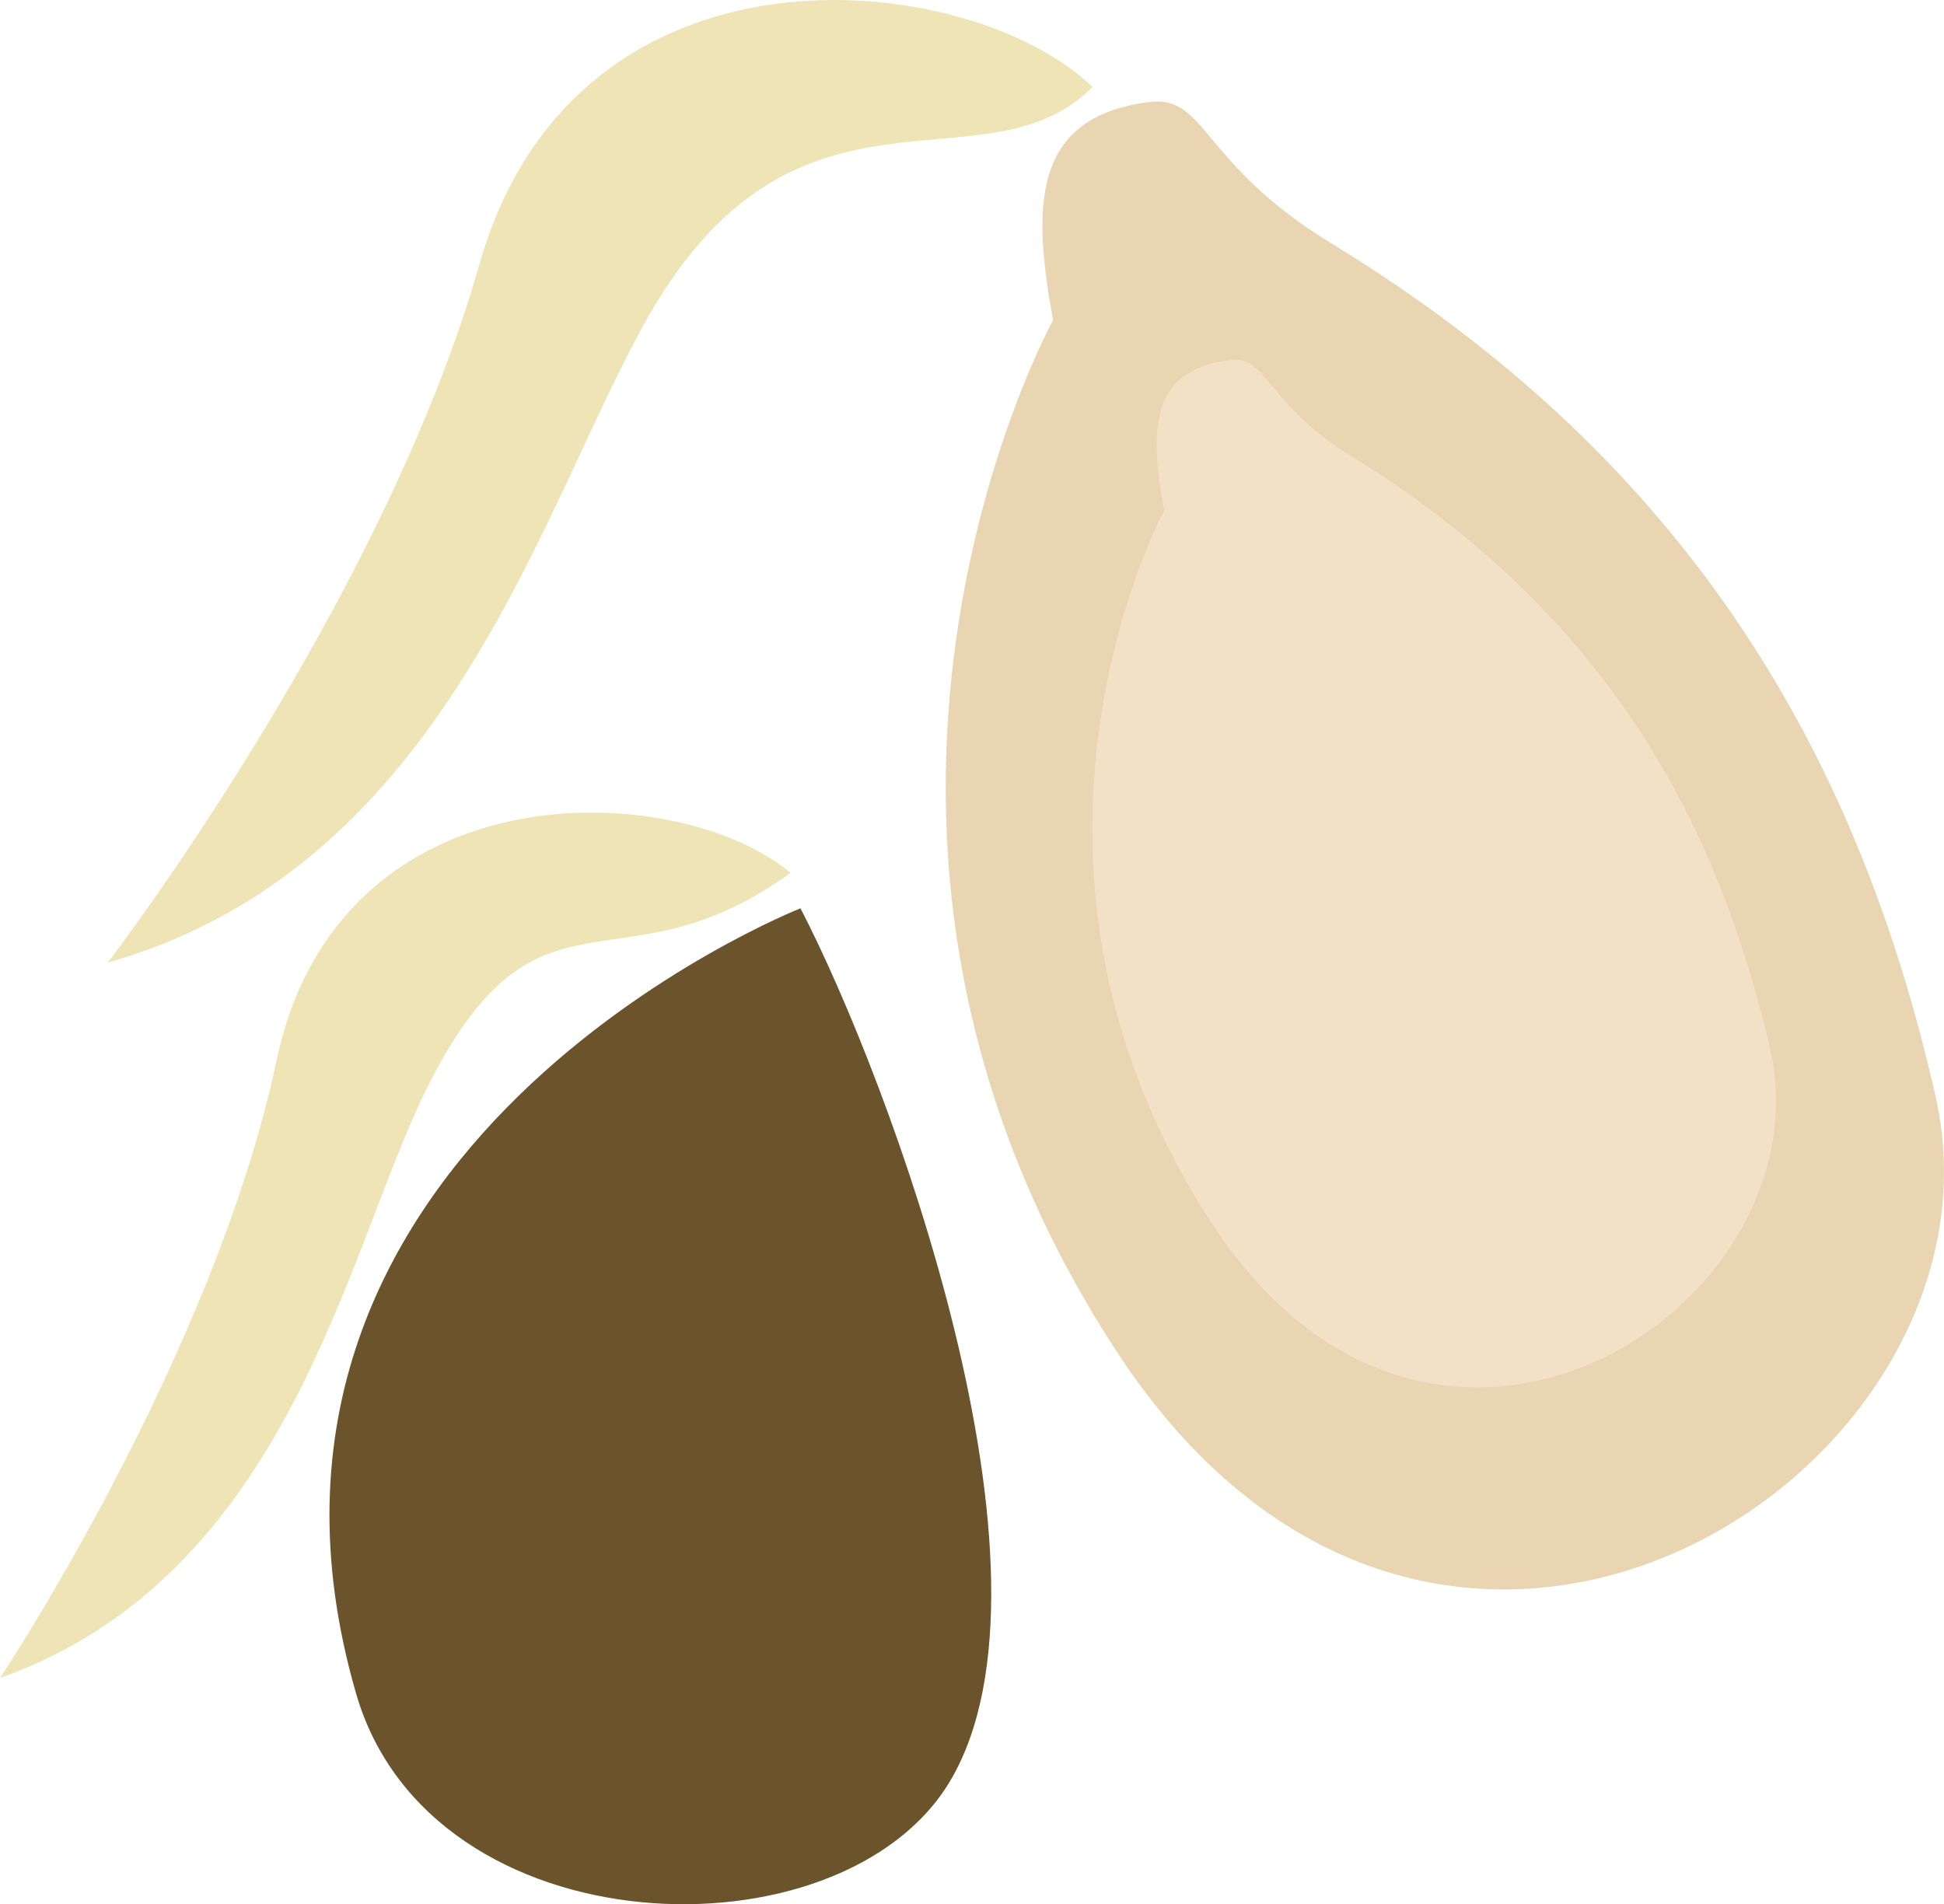
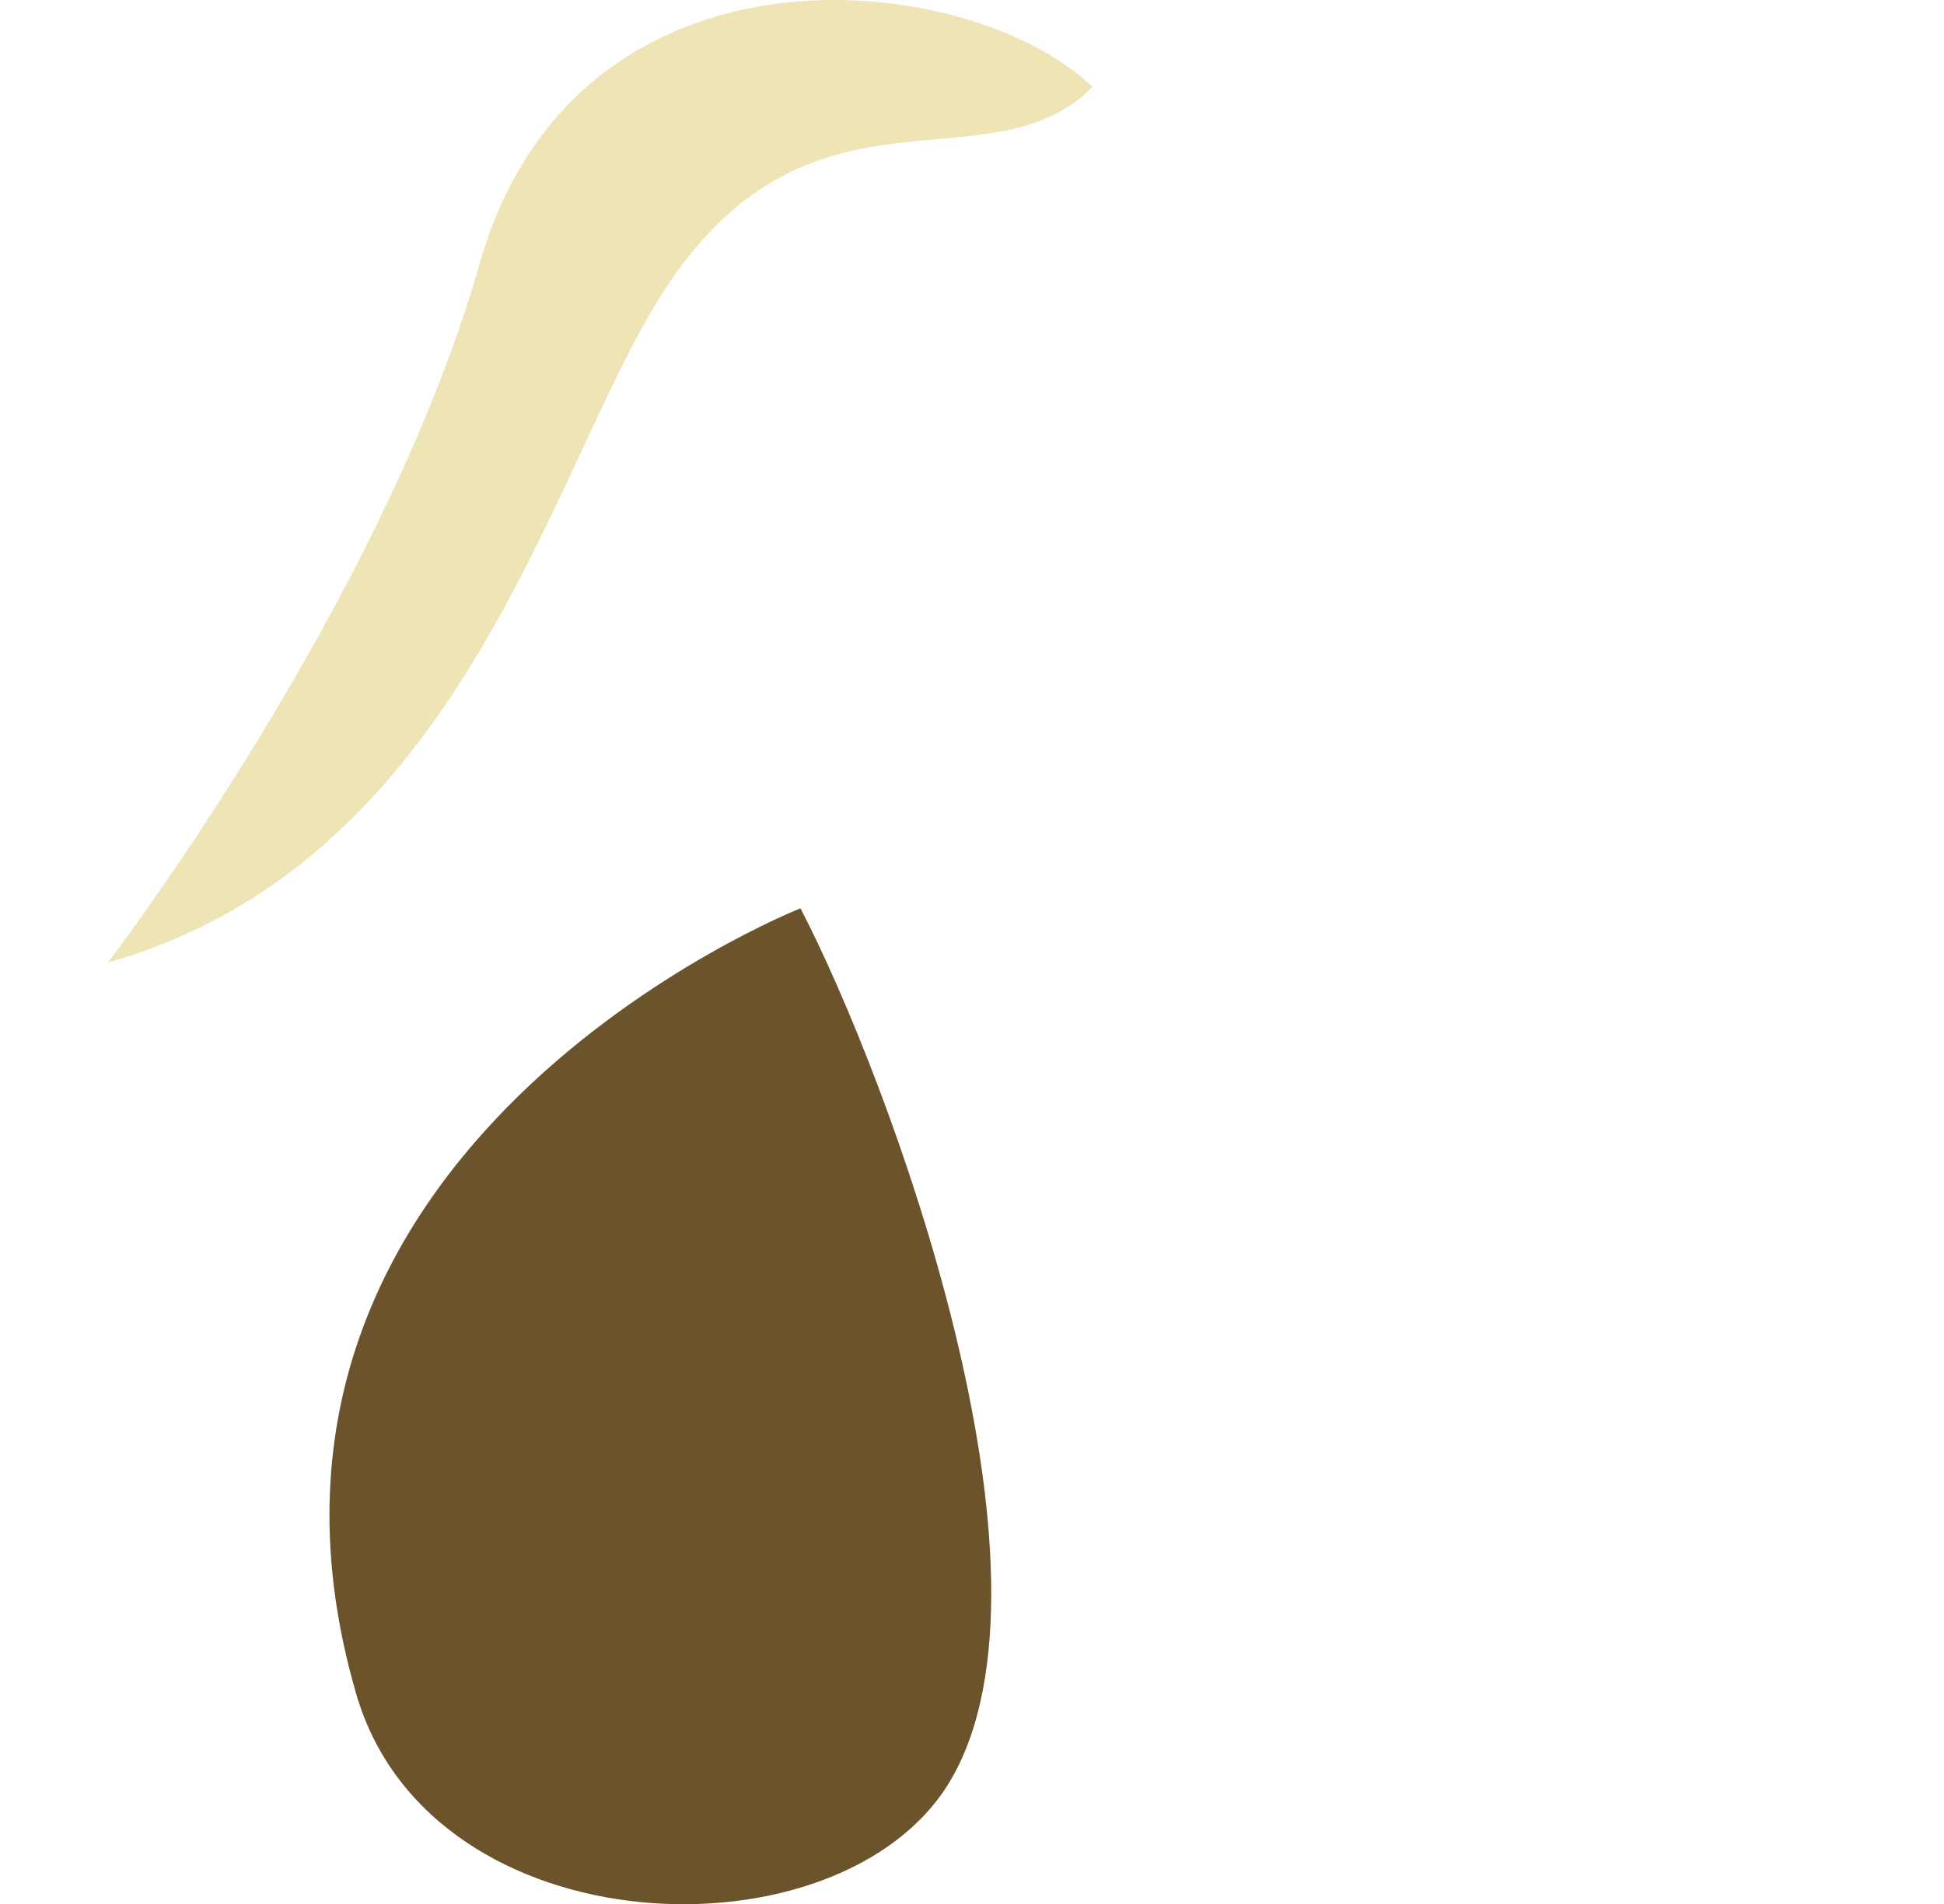
<svg xmlns="http://www.w3.org/2000/svg" id="svg20" viewBox="0 0 5265.168 5158.378" style="clip-rule:evenodd;fill-rule:evenodd;image-rendering:optimizeQuality;shape-rendering:geometricPrecision;text-rendering:geometricPrecision" version="1.1" height="51.584mm" width="52.652mm" xml:space="preserve">
  <defs id="defs4">
    <style id="style2" type="text/css">
   
    .fil0 {fill:#6B542B;fill-rule:nonzero}
    .fil1 {fill:#EAD5B2;fill-rule:nonzero}
    .fil3 {fill:#EFE4B6;fill-rule:nonzero}
    .fil2 {fill:#F2E1C7;fill-rule:nonzero}
   
  </style>
  </defs>
  <g transform="translate(-7739,-12160.47)" id="Vrstva_x0020_1">
    <path style="fill:#6b542b;fill-rule:nonzero" id="path7" d="m 9907,14621 c 0,0 -1635,645 -1203,2129 203,696 1317,728 1609,234 332,-562 -166,-1901 -406,-2363 z" class="fil0" />
-     <path style="fill:#ead5b2;fill-rule:nonzero" id="path9" d="m 10591,13028 c 0,0 -760,1378 178,2802 878,1332 2444,314 2212,-701 -206,-908 -655,-1712 -1639,-2311 -354,-217 -335,-402 -492,-381 -324,42 -312,294 -259,591 z" class="fil1" />
-     <path style="fill:#f2e1c7;fill-rule:nonzero" id="path11" d="m 10892,13544 c 0,0 -515,948 131,1933 603,921 1670,224 1510,-477 -145,-627 -454,-1183 -1128,-1600 -243,-149 -230,-277 -337,-264 -222,28 -213,203 -176,408 z" class="fil2" />
  </g>
  <g transform="translate(-7739,-12160.47)" id="Vrstva_x0020_1_0">
-     <path style="fill:#efe4b6;fill-rule:nonzero" id="path15" d="m 9880,14525 c -469,340 -686,-25 -990,594 -217,445 -372,1310 -1151,1587 0,0 579,-870 749,-1673 170,-802 1088,-764 1392,-508 z" class="fil3" />
    <path style="fill:#efe4b6;fill-rule:nonzero" id="path17" d="m 10698,12396 c -290,293 -797,-82 -1199,615 -289,499 -539,1494 -1468,1757 0,0 743,-969 1006,-1890 261,-921 1327,-804 1661,-482 z" class="fil3" />
  </g>
</svg>